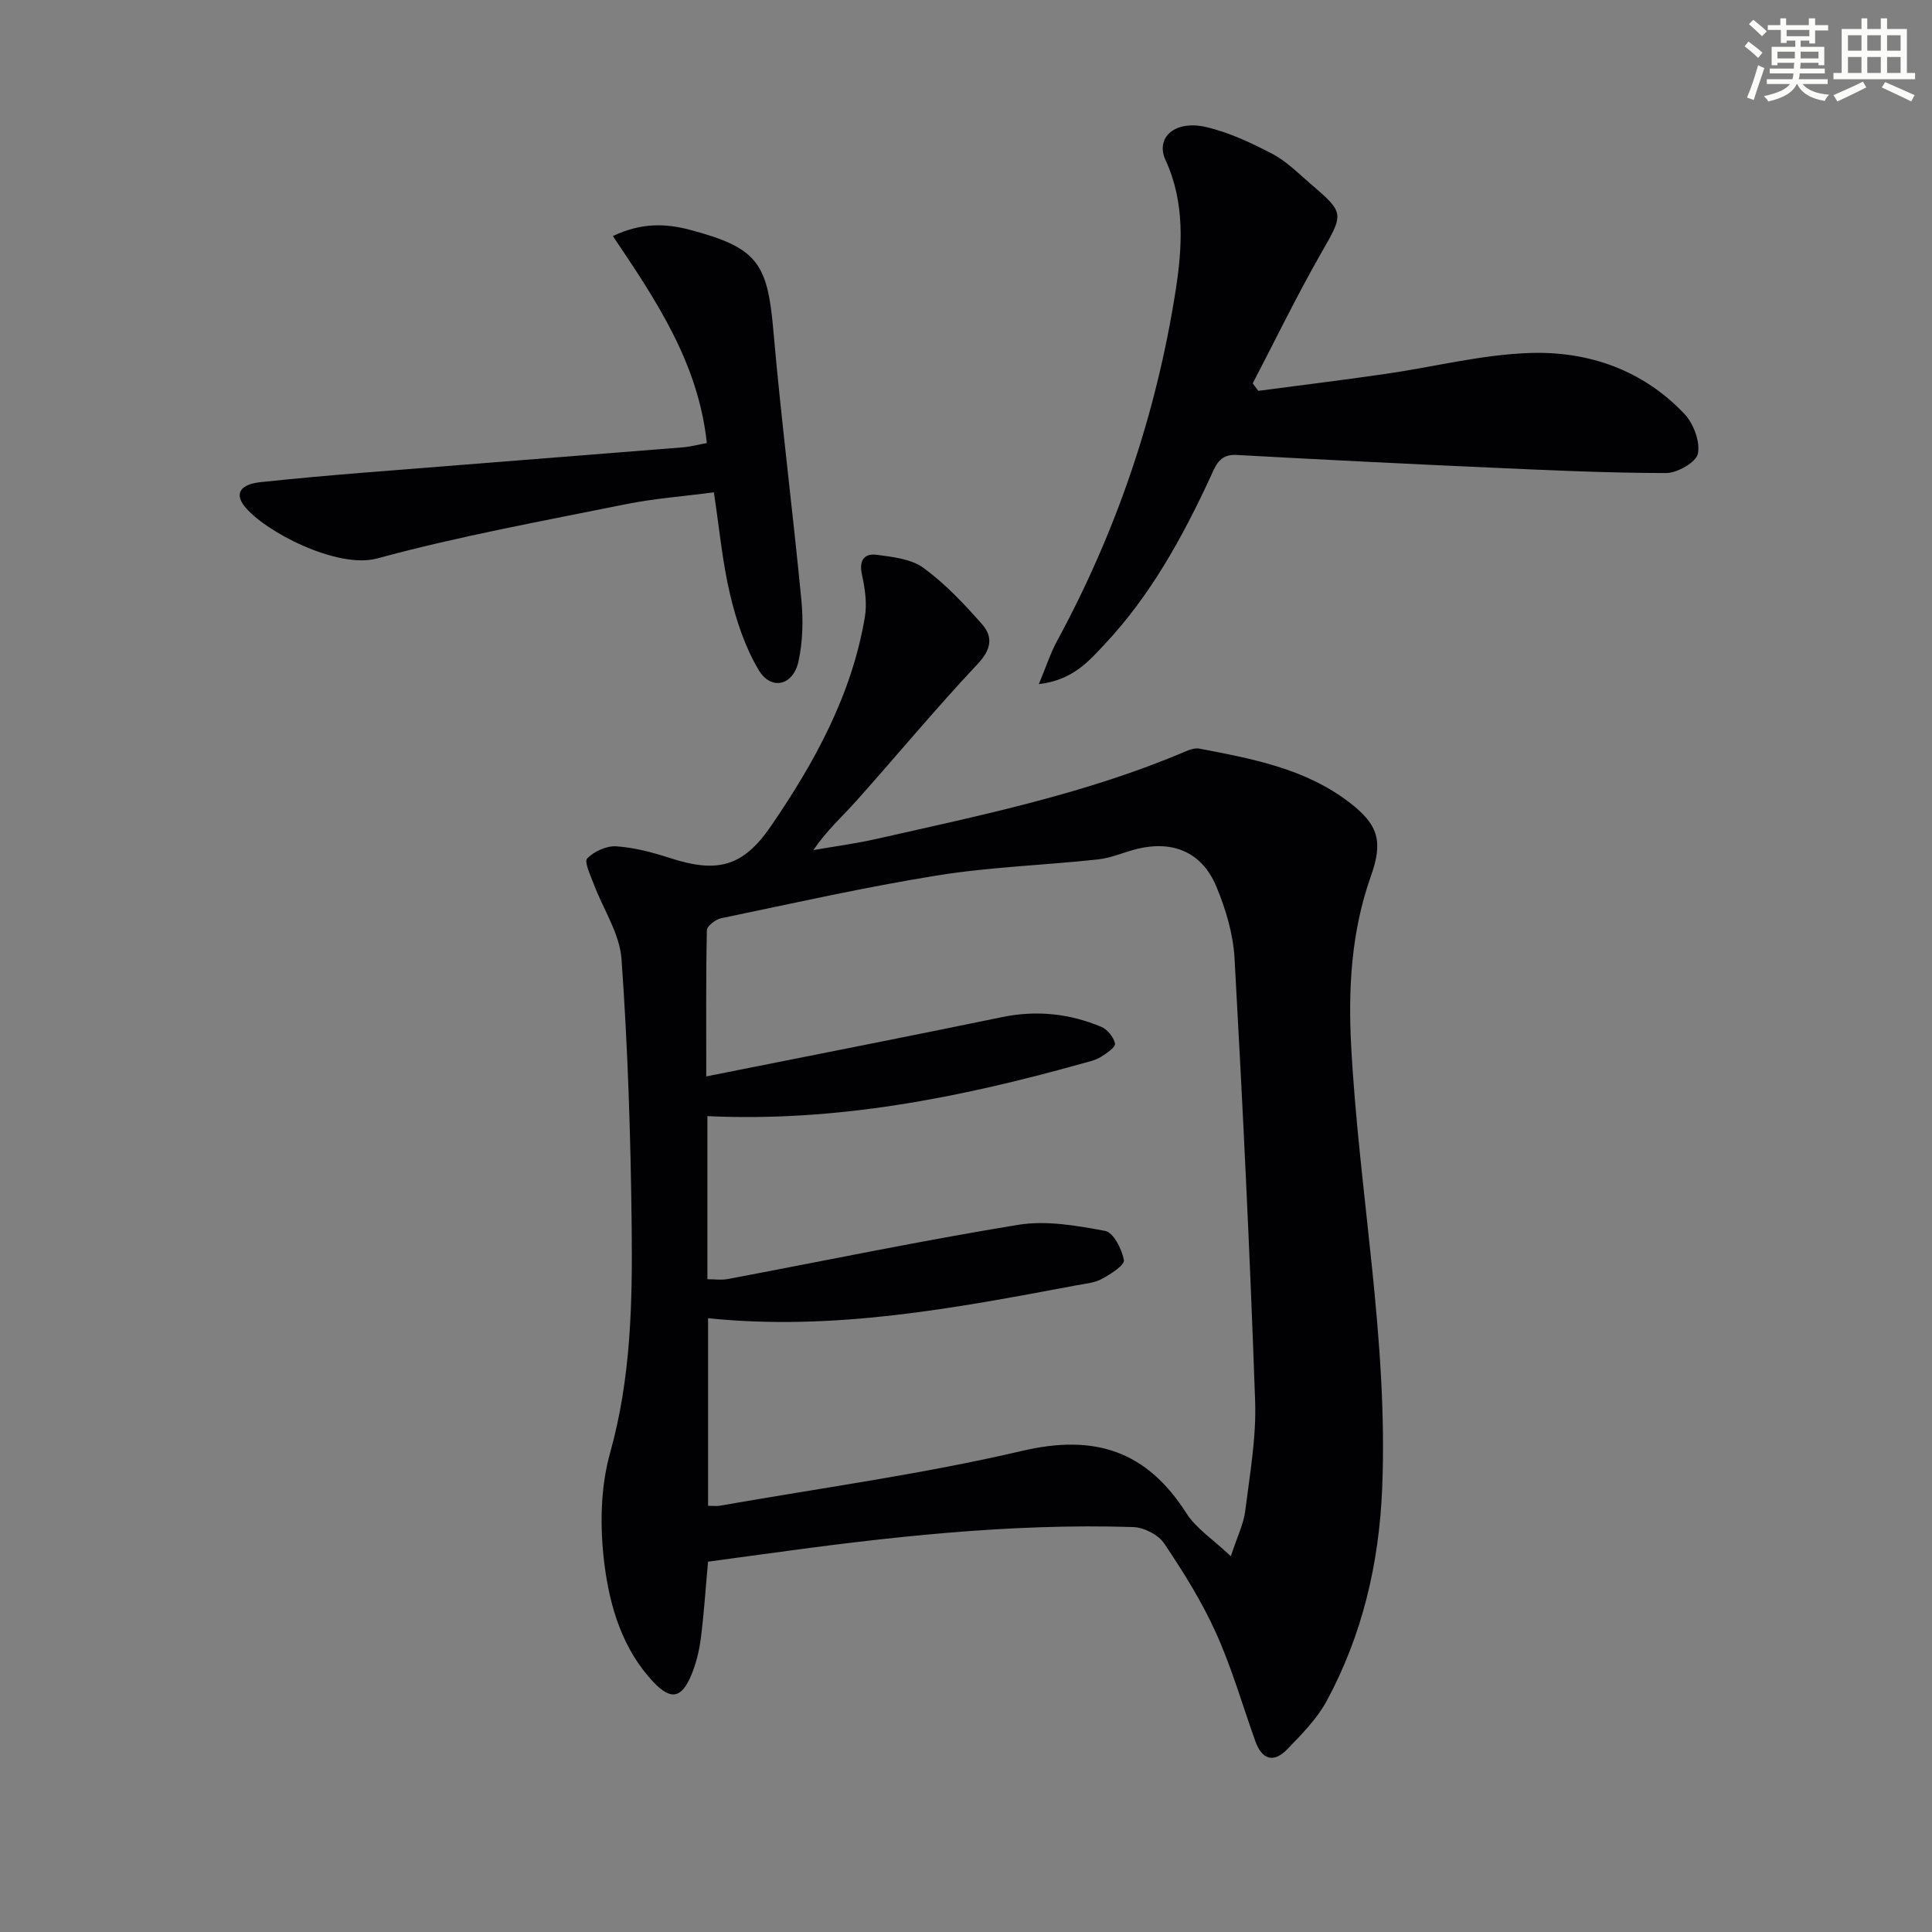
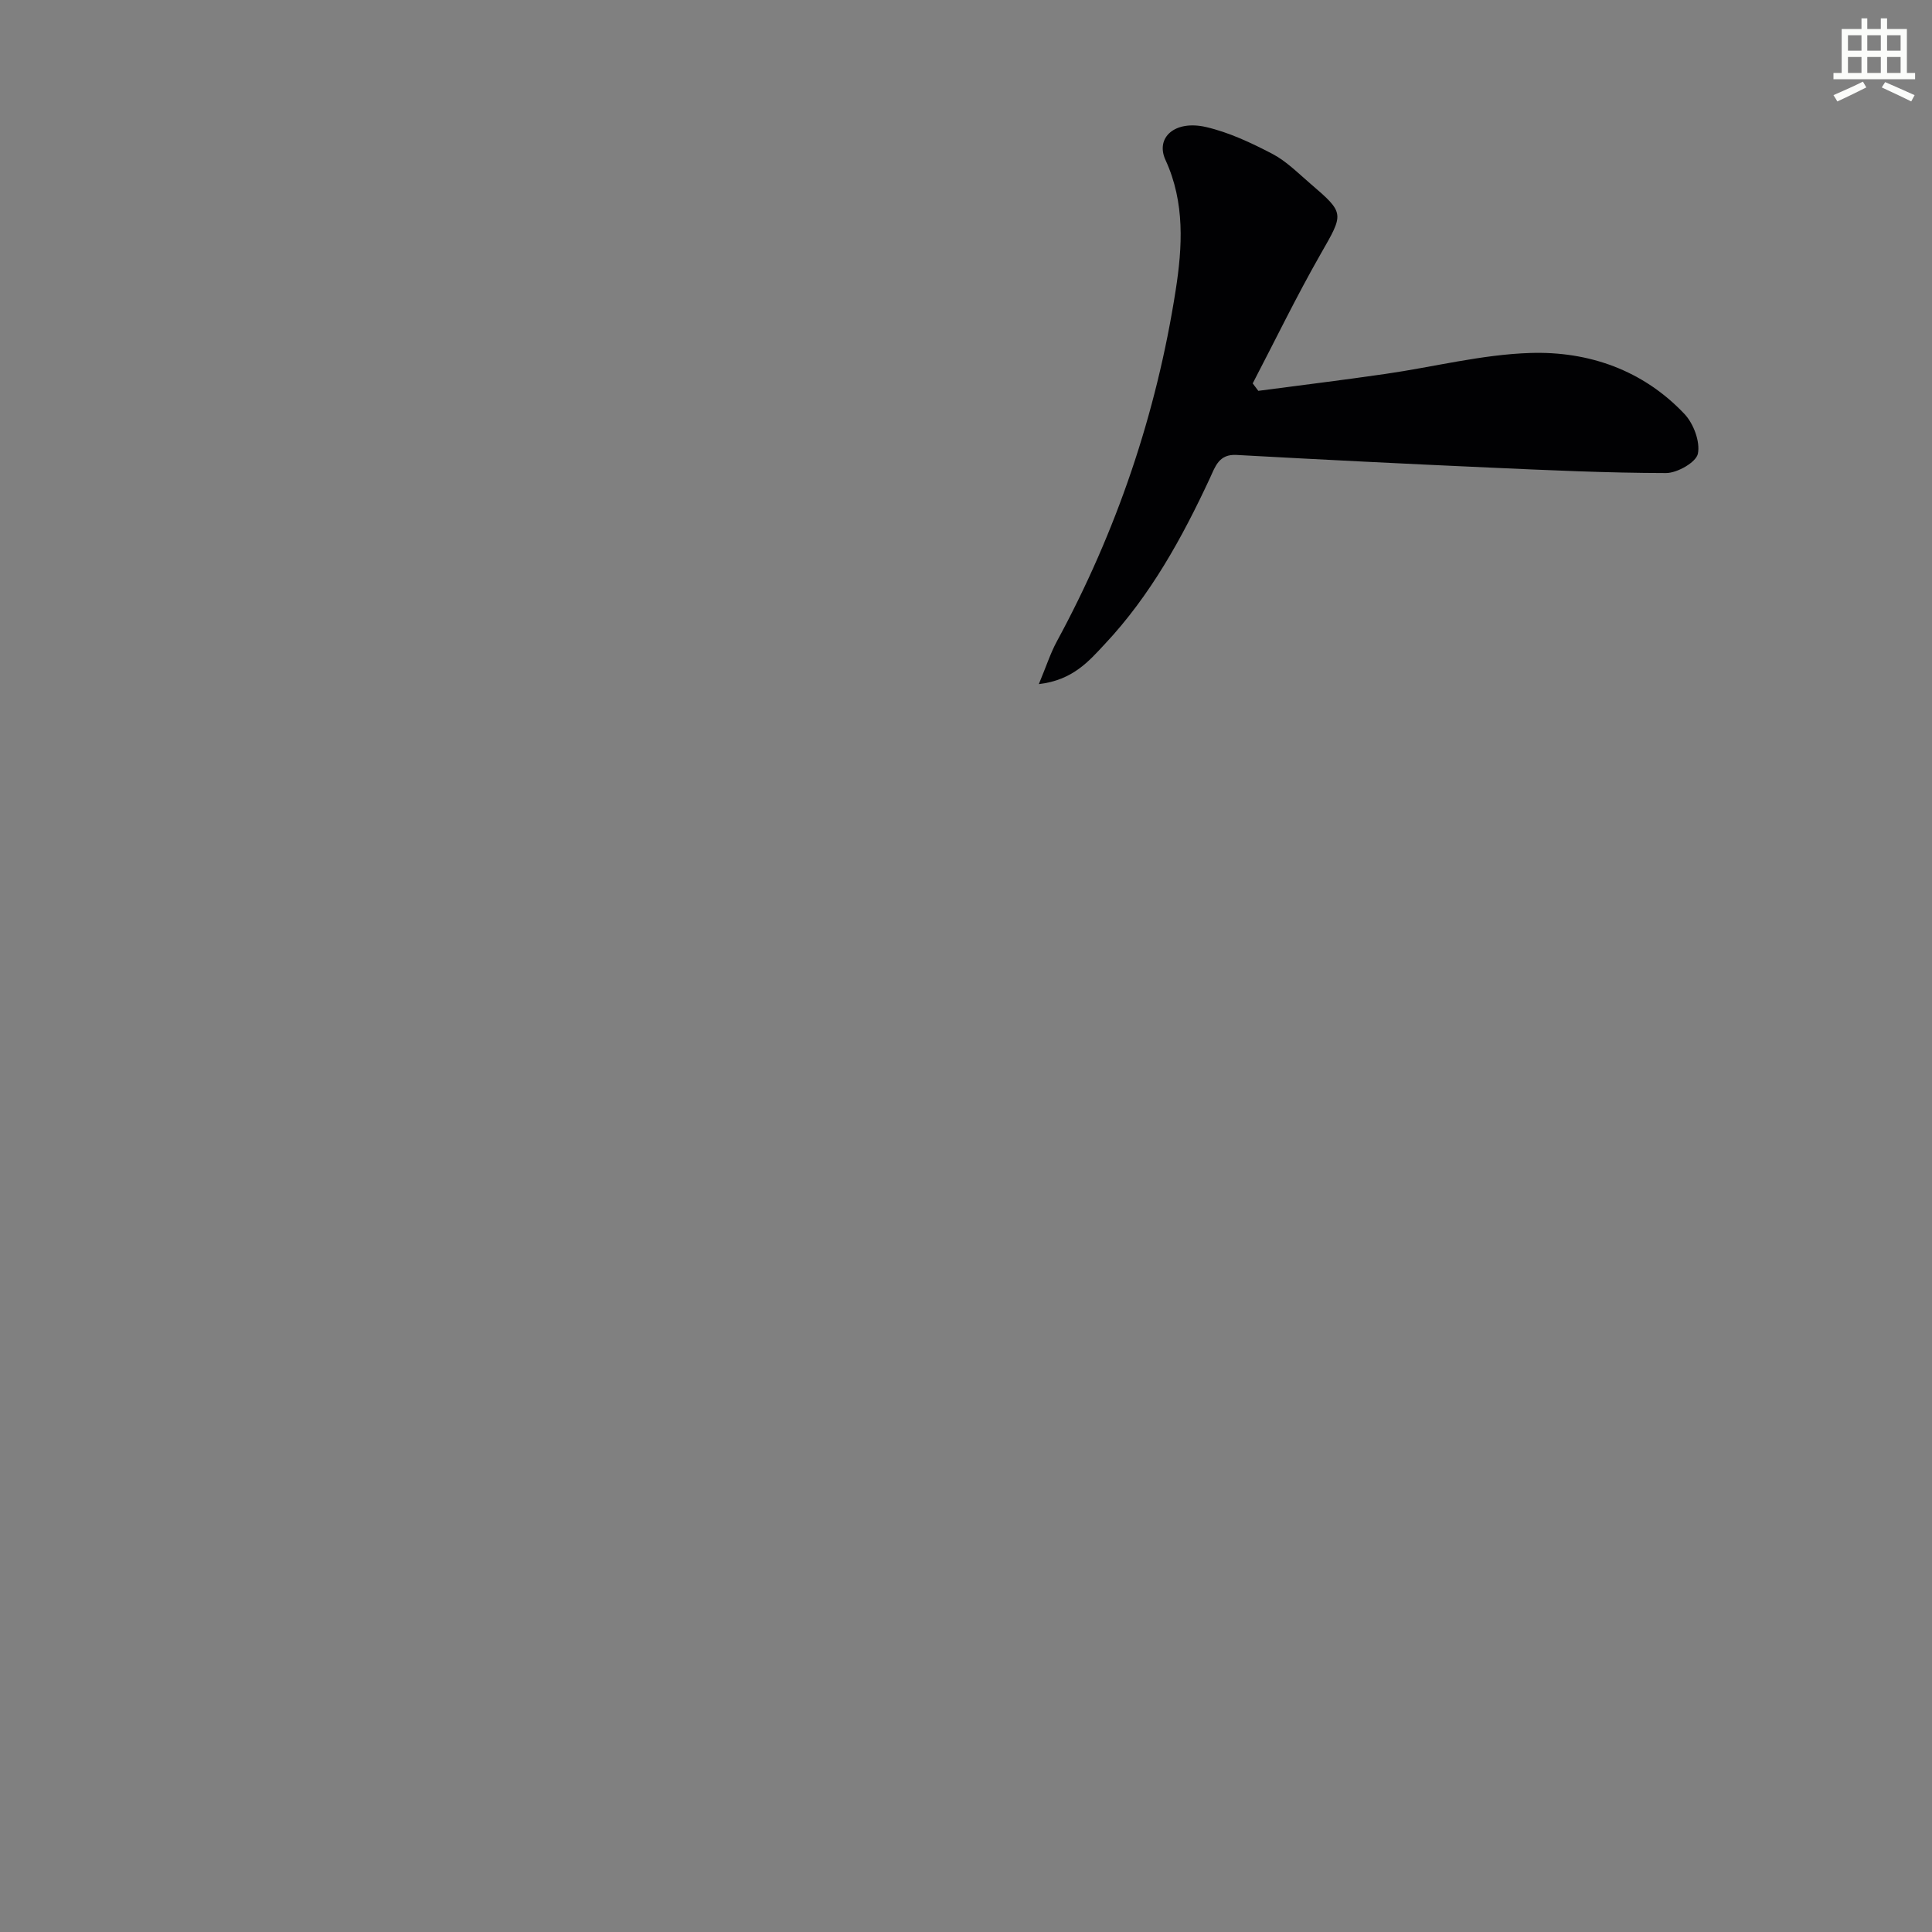
<svg xmlns="http://www.w3.org/2000/svg" enable-background="new 0 0 400 400" viewBox="0 0 400 400">
  <rect x="0" y="0" width="400" height="400" fill="#808080" stroke="none" />
  <g fill="#010103">
-     <path d="m146.59 323.33c-.52 5.71-.84 10.84-1.5 15.93-.34 2.6-.99 5.25-2.01 7.66-1.99 4.7-4.21 5.1-7.71 1.42-6.47-6.81-9.1-15.62-10.22-24.41-.96-7.57-.88-15.83 1.16-23.11 4.35-15.51 4.64-31.2 4.47-46.95-.2-18.44-.79-36.9-2.1-55.29-.38-5.31-3.83-10.4-5.78-15.62-.65-1.75-1.99-4.55-1.33-5.23 1.43-1.46 4-2.64 6-2.51 3.75.25 7.52 1.25 11.13 2.42 9.84 3.2 15.14 1.83 20.92-6.61 9.07-13.23 16.73-27.19 19.44-43.26.48-2.83.02-5.95-.6-8.79-.66-2.98.47-4.46 3.1-4.11 3.32.44 7.12.86 9.66 2.72 4.49 3.29 8.42 7.46 12.12 11.67 2.27 2.59 1.92 5.18-.9 8.18-8.66 9.2-16.73 18.95-25.15 28.38-2.87 3.21-6.11 6.09-8.89 10.18 4.34-.76 8.72-1.33 13.01-2.3 21.67-4.9 43.47-9.36 64.05-18.13.88-.38 1.97-.75 2.85-.58 10.94 2.1 21.93 4.12 31.09 11.16 6.08 4.67 6.95 8.12 4.42 15.27-4.01 11.3-4.71 23.03-4.09 34.88 1.62 30.68 7.72 61.02 6.43 91.93-.65 15.57-4.11 30.27-11.48 43.93-2.01 3.71-5.16 6.88-8.13 9.97-2.79 2.9-5.25 2.27-6.65-1.64-2.67-7.5-4.89-15.21-8.15-22.44-2.92-6.47-6.75-12.59-10.72-18.5-1.21-1.8-4.2-3.32-6.42-3.39-25.67-.81-51.1 2.09-76.48 5.6-3.78.53-7.55 1.03-11.54 1.57zm.01-50.41v38.84c1.09 0 1.76.1 2.4-.01 20.91-3.68 42.02-6.54 62.66-11.37 15.08-3.53 25.77.04 33.99 12.95 2 3.14 5.46 5.34 9.18 8.87 1.35-4.12 2.64-6.68 2.98-9.36.94-7.57 2.32-15.22 2.05-22.79-1.07-30.56-2.56-61.11-4.26-91.65-.28-5.02-1.82-10.17-3.77-14.85-2.95-7.08-8.92-9.59-16.34-7.81-2.73.66-5.37 1.89-8.13 2.19-11.06 1.2-22.25 1.55-33.22 3.31-15.05 2.41-29.94 5.78-44.87 8.88-1.14.24-2.9 1.61-2.92 2.48-.21 9.6-.13 19.2-.13 30.26 21.03-4.2 41.17-8.13 61.26-12.28 7.12-1.47 13.91-.74 20.49 2 1.28.53 2.61 2.15 2.88 3.48.15.72-1.78 2.07-2.98 2.8-1.11.67-2.47.95-3.75 1.31-25.32 7.09-50.93 12.17-77.66 10.91v33.77c1.57 0 2.91.21 4.17-.03 20.05-3.78 40.03-7.94 60.16-11.23 5.82-.95 12.12.15 18.03 1.26 1.71.32 3.48 3.8 3.87 6.06.18 1.03-2.78 2.92-4.59 3.89-1.55.83-3.49.98-5.28 1.32-25.15 4.73-50.28 9.5-76.22 6.8z" />
    <path d="m215.08 141.64c1.57-3.77 2.41-6.41 3.71-8.81 12.39-22.83 20.63-47.13 24.62-72.73 1.39-8.9 1.95-18.17-2.1-26.96-2.16-4.68 1.95-8.33 8.38-6.84 4.76 1.1 9.36 3.27 13.73 5.55 2.89 1.51 5.31 3.97 7.84 6.14 7.25 6.21 6.98 6.17 2.12 14.68-4.98 8.73-9.37 17.79-14.02 26.71.39.51.77 1.03 1.16 1.54 8.76-1.16 17.54-2.23 26.29-3.5 10.01-1.44 19.97-4.02 30-4.34 12.09-.39 23.36 3.54 31.95 12.64 1.87 1.99 3.27 5.71 2.77 8.21-.35 1.77-4.27 4.01-6.59 4.01-12.23-.02-24.47-.59-36.7-1.14-17.42-.78-34.84-1.65-52.25-2.61-3.62-.2-4.38 2.4-5.47 4.76-5.77 12.41-12.34 24.34-21.77 34.39-3.3 3.53-6.61 7.47-13.67 8.3z" />
-     <path d="m146.34 91.73c-1.76-16.63-10.55-29.61-19.45-42.86 5.9-2.8 10.93-2.62 15.94-1.29 13.91 3.68 16.06 6.82 17.27 20.68 1.63 18.67 4.01 37.26 5.81 55.92.41 4.23.31 8.69-.61 12.82-1.1 4.97-5.66 6-8.21 1.74-2.81-4.7-4.63-10.18-5.91-15.55-1.61-6.73-2.23-13.69-3.38-21.26-6.27.83-12.35 1.27-18.28 2.47-17.2 3.48-34.52 6.62-51.43 11.22-8.28 2.25-23.5-5.67-27.52-10.87-2.02-2.62-.76-4.49 3.39-4.93 7.1-.75 14.21-1.39 21.32-1.96 22.02-1.77 44.04-3.47 66.06-5.24 1.63-.13 3.23-.57 5-.89z" />
  </g>
-   <path d="m361.2 9.6.8-1c.9.7 1.9 1.4 2.9 2.3l-.9 1.1c-1-1-2-1.8-2.8-2.4zm.5 10.6c.9-2.1 1.6-4.3 2.3-6.7.4.2.8.4 1.3.6-.7 2.1-1.5 4.3-2.2 6.6zm.4-15.2.9-.9c1 .8 2 1.6 2.8 2.4l-1 1c-.9-.9-1.8-1.7-2.7-2.5zm12.5-1.2h1.2v1.4h2.7v1.1h-2.7v2.7h-1.2v-.6h-1.8v1.3h4.9v3.8h-1.2v-.5h-3.7c0 .4-.1.9-.1 1.2h5.1v1h-5.2c0 .5-.1.9-.2 1.2h6v1h-5.2c1.1 1.3 2.9 2 5.5 2.2-.4.4-.7.8-.9 1.3-2.9-.5-4.8-1.6-5.7-3.5h-.1c-.8 1.7-2.7 2.9-5.9 3.6-.2-.4-.6-.8-.9-1.1 2.8-.6 4.6-1.4 5.4-2.5h-4.8v-1h5.3c.1-.3.2-.7.2-1.2h-4.9v-1h5c0-.4 0-.8.1-1.2h-3.5v.5h-1.2v-3.8h4.9v-1.3h-1.8v.5h-1.2v-2.7h-2.7v-1h2.6v-1.4h1.2v1.4h4.7v-1.4zm-6.6 8.3h3.6c0-.4 0-.9 0-1.4h-3.6zm1.9-4.6h4.7v-1.3h-4.7zm6.6 3.2h-3.7v1.4h3.7z" fill="#fbfcfa" />
  <path d="m385.3 3.8h1.3v2.2h2.8v-2.2h1.3v2.2h4.1v9.1h1.7v1.3h-16.9v-1.3h1.7v-9.1h4.1v-2.2zm.4 13.1.7 1.2c-1.8.9-3.8 1.9-6 2.9-.2-.4-.5-.8-.8-1.3 2.3-1 4.3-1.9 6.1-2.8zm-3.1-6.4h2.8v-3.2h-2.8zm0 4.6h2.8v-3.3h-2.8zm4-4.6h2.8v-3.2h-2.8zm0 4.6h2.8v-3.3h-2.8zm3.7 1.9c2.1.9 4.1 1.8 6.1 2.7l-.7 1.3c-2.2-1.1-4.2-2-6.1-2.9zm3.2-9.7h-2.8v3.2h2.8zm-2.8 7.8h2.8v-3.3h-2.8z" fill="#fbfcfa" />
</svg>